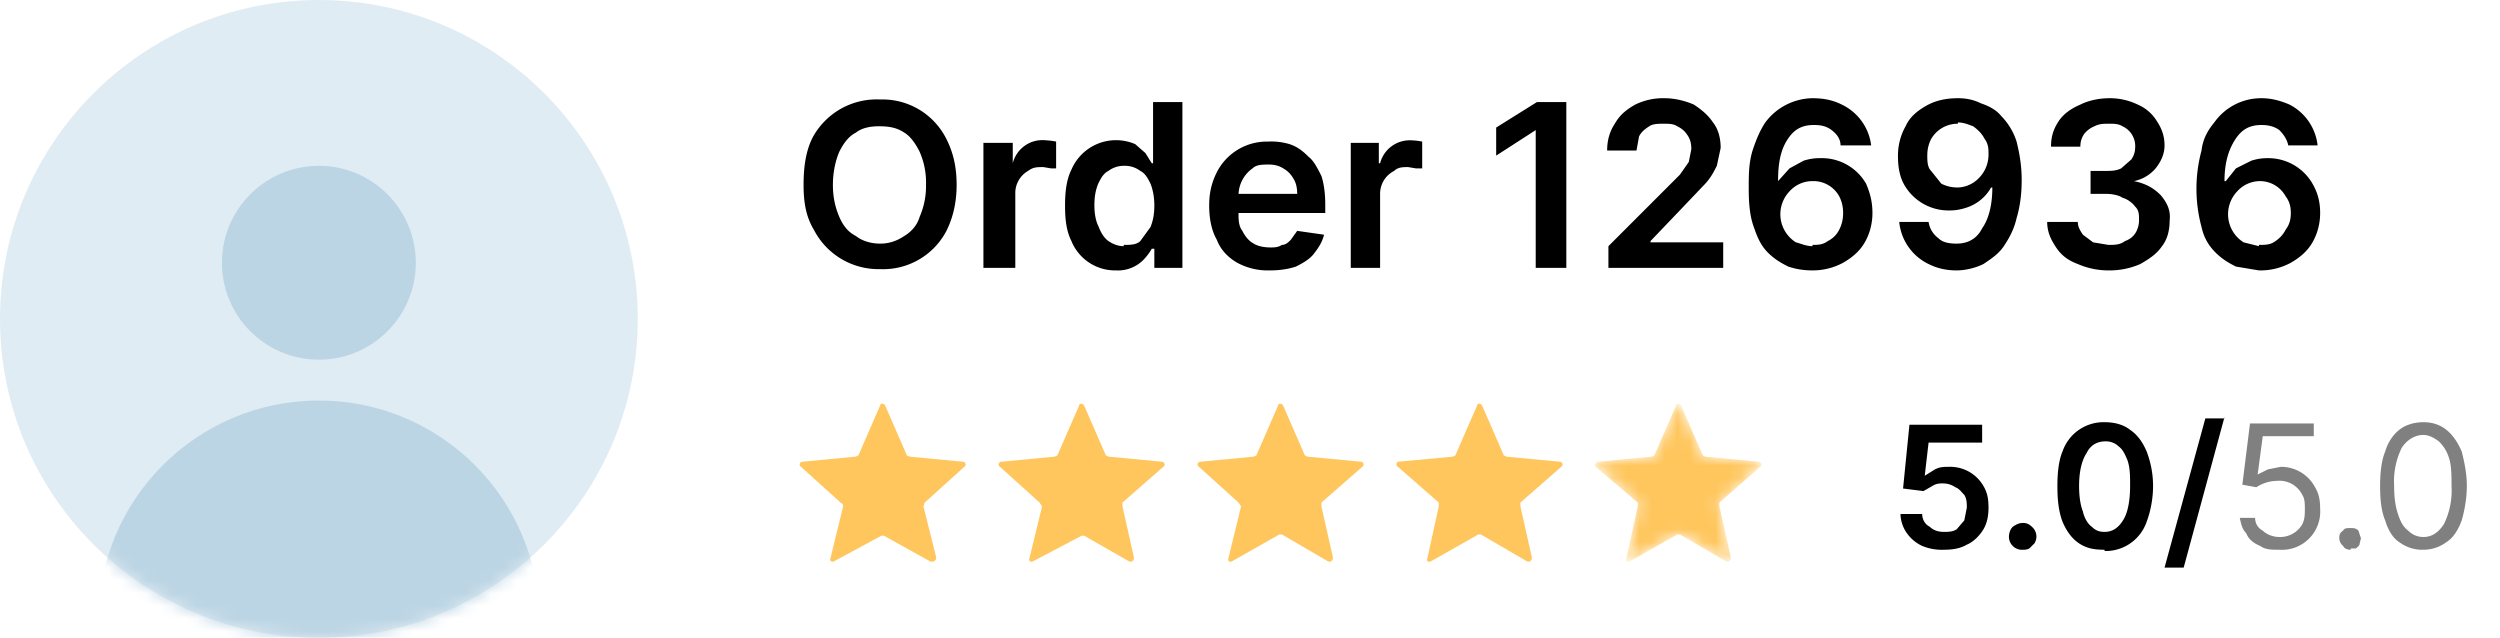
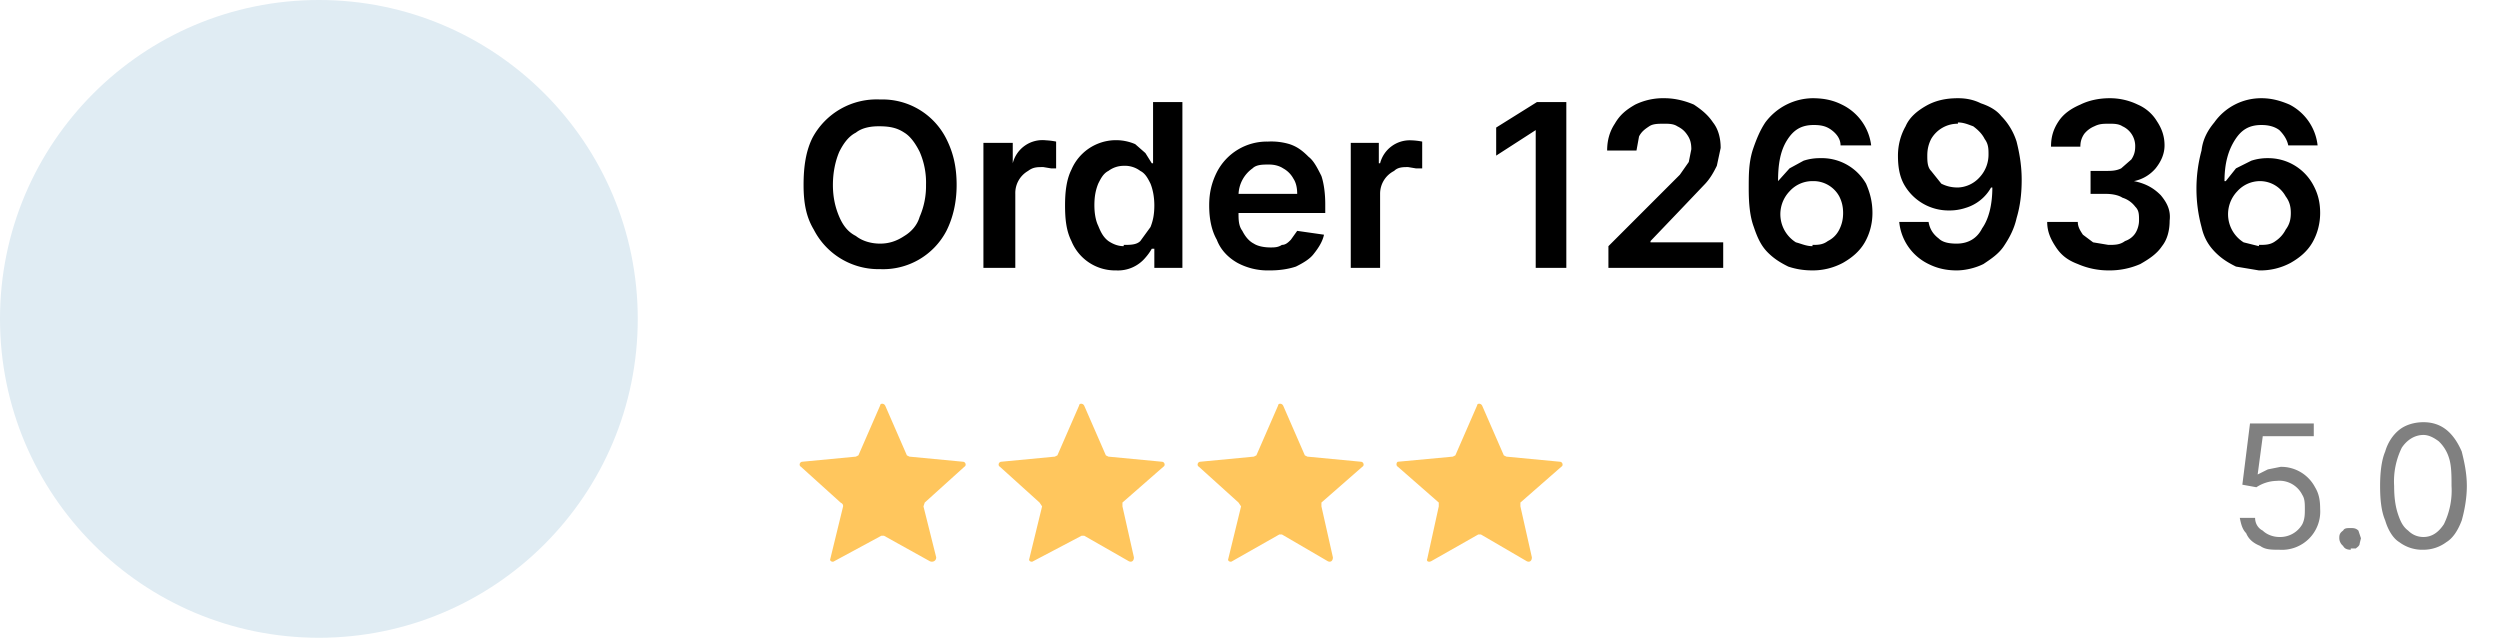
<svg xmlns="http://www.w3.org/2000/svg" width="196" height="50" fill="none">
  <circle cx="25" cy="25" r="25" fill="#E0ECF3" />
  <mask id="a" width="50" height="50" x="0" y="0" maskUnits="userSpaceOnUse" style="mask-type:alpha">
-     <circle cx="25" cy="25" r="25" fill="#F6F9FB" />
-   </mask>
+     </mask>
  <g fill="#BCD5E4" mask="url(#a)">
    <circle cx="25" cy="20.6" r="7.6" />
-     <circle cx="25" cy="48.7" r="17.3" />
  </g>
  <path fill="#000" d="M75 14.5c0 1.4-.3 2.6-.8 3.6a5.6 5.6 0 0 1-5.2 3 5.7 5.7 0 0 1-5.2-3.1c-.6-1-.8-2.1-.8-3.5 0-1.5.2-2.7.7-3.7a5.7 5.7 0 0 1 5.3-3 5.6 5.6 0 0 1 5.2 3.1c.5 1 .8 2.1.8 3.6Zm-2.4 0a6 6 0 0 0-.5-2.6c-.3-.6-.7-1.2-1.2-1.5-.6-.4-1.2-.5-2-.5-.6 0-1.3.1-1.8.5-.6.3-1 .9-1.3 1.5-.3.7-.5 1.6-.5 2.6s.2 1.8.5 2.5.7 1.2 1.3 1.5c.5.4 1.2.6 1.9.6s1.3-.2 1.9-.6c.5-.3 1-.8 1.2-1.5a6 6 0 0 0 .5-2.5Zm4.5 6.5v-9.8h2.3v1.6A2.4 2.4 0 0 1 82 11a5.3 5.3 0 0 1 .8.1v2.1h-.4l-.6-.1c-.5 0-.8 0-1.2.3a2 2 0 0 0-1 1.8V21H77Zm10.4.2a3.7 3.7 0 0 1-3.5-2.3c-.4-.8-.5-1.7-.5-2.8 0-1 .1-2 .5-2.8a3.8 3.8 0 0 1 5-2l.8.7.5.8h.1V8h2.3V21h-2.2v-1.5h-.2a4 4 0 0 1-.5.7 2.8 2.8 0 0 1-2.3 1Zm.6-2c.5 0 1 0 1.3-.3l.8-1.1c.2-.5.3-1 .3-1.7 0-.6-.1-1.2-.3-1.7-.2-.4-.4-.8-.8-1a2 2 0 0 0-1.3-.4 2 2 0 0 0-1.2.4c-.4.2-.6.6-.8 1-.2.5-.3 1-.3 1.7 0 .6.1 1.2.3 1.6.2.5.4.9.8 1.2.3.2.7.4 1.2.4Zm11.4 2a5 5 0 0 1-2.5-.6c-.7-.4-1.3-1-1.6-1.8-.4-.7-.6-1.6-.6-2.7 0-1 .2-1.8.6-2.6a4.4 4.4 0 0 1 4-2.4 5 5 0 0 1 1.7.2c.6.2 1 .5 1.5 1 .4.3.7.9 1 1.5.2.6.3 1.4.3 2.2v.7h-8v-1.5h5.8c0-.5-.1-.9-.3-1.2a2 2 0 0 0-.8-.8c-.3-.2-.7-.3-1.1-.3-.5 0-1 0-1.3.3a2.6 2.6 0 0 0-1.1 2.1v1.4c0 .5 0 1 .3 1.4.2.4.5.8.9 1 .3.2.8.3 1.3.3.3 0 .6 0 .9-.2.3 0 .5-.2.7-.4l.5-.7 2.1.3c-.1.5-.4 1-.8 1.5-.3.4-.8.7-1.4 1-.6.2-1.3.3-2 .3Zm6.4-.2v-9.8h2.2v1.6h.1a2.4 2.4 0 0 1 2.4-1.8 5.3 5.3 0 0 1 .9.1v2.1h-.5l-.6-.1c-.4 0-.8 0-1.1.3a2 2 0 0 0-1.1 1.8V21h-2.3Zm16.9-13v13h-2.4V10.2l-3.1 2V10l3.2-2h2.3Zm3.3 13v-1.7l4.5-4.5 1.1-1.1.7-1 .2-1c0-.5-.1-.8-.3-1.1-.2-.3-.4-.5-.8-.7-.3-.2-.7-.2-1-.2-.5 0-.9 0-1.2.2-.3.2-.6.4-.8.8l-.2 1.1H126c0-.8.2-1.5.6-2.1.4-.7.9-1.1 1.6-1.5a5 5 0 0 1 2.3-.5c.8 0 1.6.2 2.3.5.6.4 1.1.8 1.5 1.4.4.5.6 1.2.6 2l-.3 1.4c-.2.4-.5 1-1 1.5l-2 2.1-2.2 2.3v.1h5.7v2h-9Zm16 .2c-.7 0-1.3-.1-1.9-.3-.6-.3-1.1-.6-1.6-1.1-.5-.5-.8-1.1-1.1-2-.3-.8-.4-1.8-.4-3 0-1.1 0-2 .3-3 .3-.9.6-1.6 1-2.2a4.7 4.7 0 0 1 3.7-1.9c1 0 1.7.2 2.3.5a4.1 4.1 0 0 1 2.3 3.2h-2.4c0-.5-.3-.9-.7-1.2-.4-.3-.8-.4-1.4-.4-1 0-1.6.4-2.1 1.2-.5.8-.7 1.8-.7 3.2l.9-1 1.1-.6a4 4 0 0 1 1.3-.2 4 4 0 0 1 3.6 2c.3.7.5 1.4.5 2.3 0 .8-.2 1.6-.6 2.3-.4.7-1 1.2-1.7 1.6a5 5 0 0 1-2.4.6Zm0-2c.4 0 .8 0 1.2-.3.4-.2.7-.5.9-.9.2-.4.3-.8.3-1.3s-.1-.9-.3-1.3a2.3 2.3 0 0 0-2.1-1.2 2.4 2.4 0 0 0-1.8.8 2.6 2.6 0 0 0 .5 4c.4.1.8.3 1.3.3Zm11.4-11.5c.6 0 1.2.1 1.8.4.6.2 1.2.5 1.6 1a5 5 0 0 1 1.2 2c.2.8.4 1.8.4 3 0 1-.1 2-.4 3-.2.9-.6 1.6-1 2.2-.4.6-1 1-1.6 1.4-.6.3-1.4.5-2.1.5-.9 0-1.6-.2-2.2-.5a4.1 4.1 0 0 1-2.3-3.3h2.3c.1.6.4 1 .8 1.3.3.3.8.4 1.4.4.9 0 1.6-.4 2-1.2.5-.7.8-1.8.8-3.2h-.1a3.4 3.4 0 0 1-2 1.6 4 4 0 0 1-1.3.2 4 4 0 0 1-3.5-2c-.4-.7-.5-1.5-.5-2.3 0-.8.2-1.6.6-2.3.3-.7.9-1.2 1.6-1.6.7-.4 1.5-.6 2.5-.6Zm0 2a2.4 2.4 0 0 0-2.1 1.2c-.2.4-.3.8-.3 1.3 0 .4 0 .9.3 1.2l.8 1c.4.2.8.3 1.3.3a2.4 2.4 0 0 0 1.7-.8 2.6 2.6 0 0 0 .7-1.8c0-.4 0-.8-.3-1.2-.2-.4-.5-.7-.9-1-.3-.1-.7-.3-1.2-.3Zm11.8 11.5a6 6 0 0 1-2.4-.5c-.8-.3-1.3-.7-1.7-1.3-.4-.6-.7-1.2-.7-2h2.4c0 .4.2.7.4 1l.8.6 1.2.2c.5 0 .9 0 1.3-.3.3-.1.6-.3.8-.6.2-.3.3-.7.3-1 0-.5 0-.8-.3-1.1a2 2 0 0 0-1-.7c-.3-.2-.8-.3-1.3-.3h-1.2v-1.8h1.2c.4 0 .8 0 1.2-.2l.8-.7c.2-.3.3-.6.3-1a1.7 1.7 0 0 0-1-1.6c-.3-.2-.7-.2-1-.2-.5 0-.8 0-1.2.2a2 2 0 0 0-.8.6c-.2.3-.3.6-.3 1h-2.3c0-.8.2-1.4.6-2 .4-.6 1-1 1.7-1.3.6-.3 1.4-.5 2.3-.5a5 5 0 0 1 2.2.5c.7.3 1.2.8 1.5 1.3.4.6.6 1.2.6 1.9s-.3 1.3-.7 1.8a3 3 0 0 1-1.7 1c1 .2 1.6.6 2.1 1.1.5.6.8 1.2.7 2 0 .8-.2 1.5-.6 2-.4.6-1 1-1.7 1.4a6 6 0 0 1-2.5.5Zm11.8 0-1.8-.3c-.6-.3-1.1-.6-1.6-1.1-.5-.5-.9-1.1-1.1-2a11.5 11.5 0 0 1 0-6c.1-.9.5-1.6 1-2.2a4.5 4.5 0 0 1 3.7-1.9c.8 0 1.5.2 2.2.5a4.1 4.1 0 0 1 2.2 3.2h-2.3c-.1-.5-.4-.9-.7-1.2-.4-.3-.9-.4-1.4-.4-1 0-1.6.4-2.1 1.2-.5.8-.8 1.8-.8 3.2h.1l.8-1 1.2-.6a4 4 0 0 1 1.3-.2 4 4 0 0 1 3.5 2c.4.7.6 1.4.6 2.3 0 .8-.2 1.6-.6 2.3-.4.7-1 1.2-1.7 1.6a5 5 0 0 1-2.5.6Zm0-2c.5 0 .9 0 1.3-.3.3-.2.6-.5.8-.9.3-.4.4-.8.4-1.3s-.1-.9-.4-1.3a2.3 2.3 0 0 0-2-1.2 2.4 2.4 0 0 0-1.8.8 2.6 2.6 0 0 0 .5 4l1.2.3Z" />
  <path fill="#FFC65D" d="M69 31.8c0-.2.3-.2.4 0l1.7 3.9.2.1 4.2.4c.2 0 .3.3.1.4l-3.1 2.8-.1.3 1 4c0 .3-.3.4-.5.3L69.3 42h-.2L65.4 44c-.1.1-.4 0-.3-.2l1-4.1c0-.1 0-.2-.2-.3l-3.1-2.8c-.2-.1-.1-.4.1-.4l4.2-.4.2-.1 1.7-3.9ZM84.6 31.8c0-.2.3-.2.4 0l1.7 3.9.2.1 4.2.4c.2 0 .3.3.1.4L88 39.4v.3l.9 4c0 .3-.2.4-.4.3L85 42h-.2L81 44c-.1.1-.4 0-.3-.2l1-4.1-.2-.3-3.1-2.8c-.2-.1-.1-.4.1-.4l4.2-.4.2-.1 1.7-3.9ZM100.2 31.8c0-.2.3-.2.4 0l1.7 3.9.2.1 4.2.4c.2 0 .3.3.1.4l-3.2 2.8v.3l.9 4c0 .3-.2.4-.4.3l-3.6-2.1h-.2L96.6 44c-.1.1-.4 0-.3-.2l1-4.1-.2-.3-3.1-2.8c-.2-.1-.1-.4.1-.4l4.2-.4.2-.1 1.7-3.9ZM115.8 31.8c0-.2.3-.2.4 0l1.7 3.9.2.1 4.2.4c.2 0 .3.3.1.4l-3.2 2.8v.3l.9 4c0 .3-.2.4-.4.3l-3.6-2.1h-.2l-3.7 2.1c-.2.1-.4 0-.3-.2l.9-4.1v-.3l-3.2-2.8c-.2-.1-.1-.4 0-.4l4.3-.4.2-.1 1.7-3.9Z" />
  <mask id="b" width="14" height="14" x="125" y="31" maskUnits="userSpaceOnUse" style="mask-type:alpha">
-     <path fill="#F6AB00" d="M131.4 31.8c0-.2.3-.2.4 0l1.7 3.9.2.1 4.2.4c.2 0 .3.3.1.4l-3.2 2.8v.3l.9 4c0 .3-.2.4-.4.3l-3.6-2.1h-.2l-3.7 2.1c-.2.1-.4 0-.3-.2l.9-4.1v-.3l-3.3-2.8c-.1-.1 0-.4.2-.4l4.2-.4.2-.1 1.7-3.9Z" />
-   </mask>
+     </mask>
  <g mask="url(#b)">
-     <path fill="#FFC65D" d="M131.4 31.8c0-.2.3-.2.4 0l1.7 3.9.2.1 4.2.4c.2 0 .3.3.1.4l-3.2 2.8v.3l.9 4c0 .3-.2.4-.4.3l-3.6-2.1h-.2l-3.7 2.1c-.2.1-.4 0-.3-.2l.9-4.1v-.3l-3.3-2.8c-.1-.1 0-.4.2-.4l4.2-.4.2-.1 1.7-3.9Z" />
-   </g>
-   <path fill="#000" d="M152.4 43.1a4 4 0 0 1-1.7-.3 3 3 0 0 1-1.2-1c-.3-.4-.5-1-.5-1.5h1.7c0 .4.2.8.6 1 .3.3.7.4 1.1.4.3 0 .7 0 1-.2l.6-.7.2-1c0-.3 0-.7-.2-1-.2-.2-.4-.5-.7-.6-.3-.2-.6-.3-1-.3-.2 0-.5 0-.8.2l-.7.4-1.6-.2.5-5h5.7v1.4h-4.2l-.3 2.6.8-.5c.4-.2.7-.2 1.1-.2a3 3 0 0 1 2.7 1.5c.3.5.4 1 .4 1.7 0 .6-.1 1.2-.4 1.7-.3.5-.8 1-1.3 1.2-.5.3-1.1.4-1.8.4Zm6.2 0a1 1 0 0 1-.8-.3 1 1 0 0 1-.3-.7c0-.3.1-.6.3-.8.3-.2.5-.3.8-.3.3 0 .5.1.7.3a1 1 0 0 1 .2 1.3l-.4.4a1 1 0 0 1-.5.1Zm6.4 0c-.8 0-1.4-.1-2-.5-.6-.4-1-1-1.3-1.7-.3-.8-.4-1.7-.4-2.8 0-1 .1-2 .4-2.7a3.4 3.4 0 0 1 3.3-2.3c.8 0 1.5.2 2 .6.6.4 1 1 1.3 1.7.3.8.5 1.7.5 2.7 0 1-.2 2-.5 2.8a3.4 3.4 0 0 1-3.3 2.3Zm0-1.4c.6 0 1.1-.3 1.5-1 .3-.5.5-1.4.5-2.6 0-.8 0-1.4-.2-2-.2-.5-.4-.9-.7-1.1-.3-.3-.7-.4-1-.4-.7 0-1.2.3-1.5.9-.4.6-.6 1.5-.6 2.6 0 .8.1 1.5.3 2 .1.5.4 1 .7 1.2.3.3.6.4 1 .4Zm9.4-9-3.2 11.8h-1.5l3.2-11.7h1.5Z" />
+     </g>
  <path fill="gray" d="M178.7 43.1c-.6 0-1.1 0-1.5-.3-.5-.2-.9-.5-1.1-1-.3-.3-.4-.7-.5-1.2h1.2c0 .4.2.8.6 1 .3.3.8.5 1.3.5a2 2 0 0 0 1.8-1c.2-.4.2-.8.2-1.2 0-.4 0-.8-.2-1.1a2 2 0 0 0-2-1.1 3 3 0 0 0-1.6.5l-1.1-.2.6-4.8h5v1h-4l-.4 3 .8-.4 1-.2a3 3 0 0 1 2.7 1.6c.3.5.4 1 .4 1.7a3 3 0 0 1-3.2 3.2Zm5.6 0c-.3 0-.5-.1-.6-.3a.8.8 0 0 1-.3-.6c0-.2 0-.4.3-.6.1-.2.3-.2.6-.2.2 0 .4 0 .6.2l.2.6-.1.4c0 .2-.2.3-.3.4h-.4Zm5.7 0a3 3 0 0 1-1.9-.6c-.5-.3-.9-1-1.1-1.7-.3-.7-.4-1.6-.4-2.7 0-1 .1-2 .4-2.7.2-.7.6-1.3 1.1-1.7.5-.4 1.2-.6 1.9-.6s1.3.2 1.8.6c.5.4.9 1 1.2 1.7.2.8.4 1.7.4 2.7 0 1-.2 2-.4 2.7-.3.8-.7 1.4-1.2 1.7a3 3 0 0 1-1.8.6Zm0-1c.7 0 1.2-.4 1.6-1a6 6 0 0 0 .6-3c0-.8 0-1.6-.2-2.2a3 3 0 0 0-.8-1.3c-.4-.3-.8-.5-1.2-.5-.7 0-1.3.4-1.7 1a6 6 0 0 0-.6 3c0 .9.1 1.6.3 2.2.2.6.4 1 .8 1.3.3.3.7.5 1.2.5Z" />
</svg>